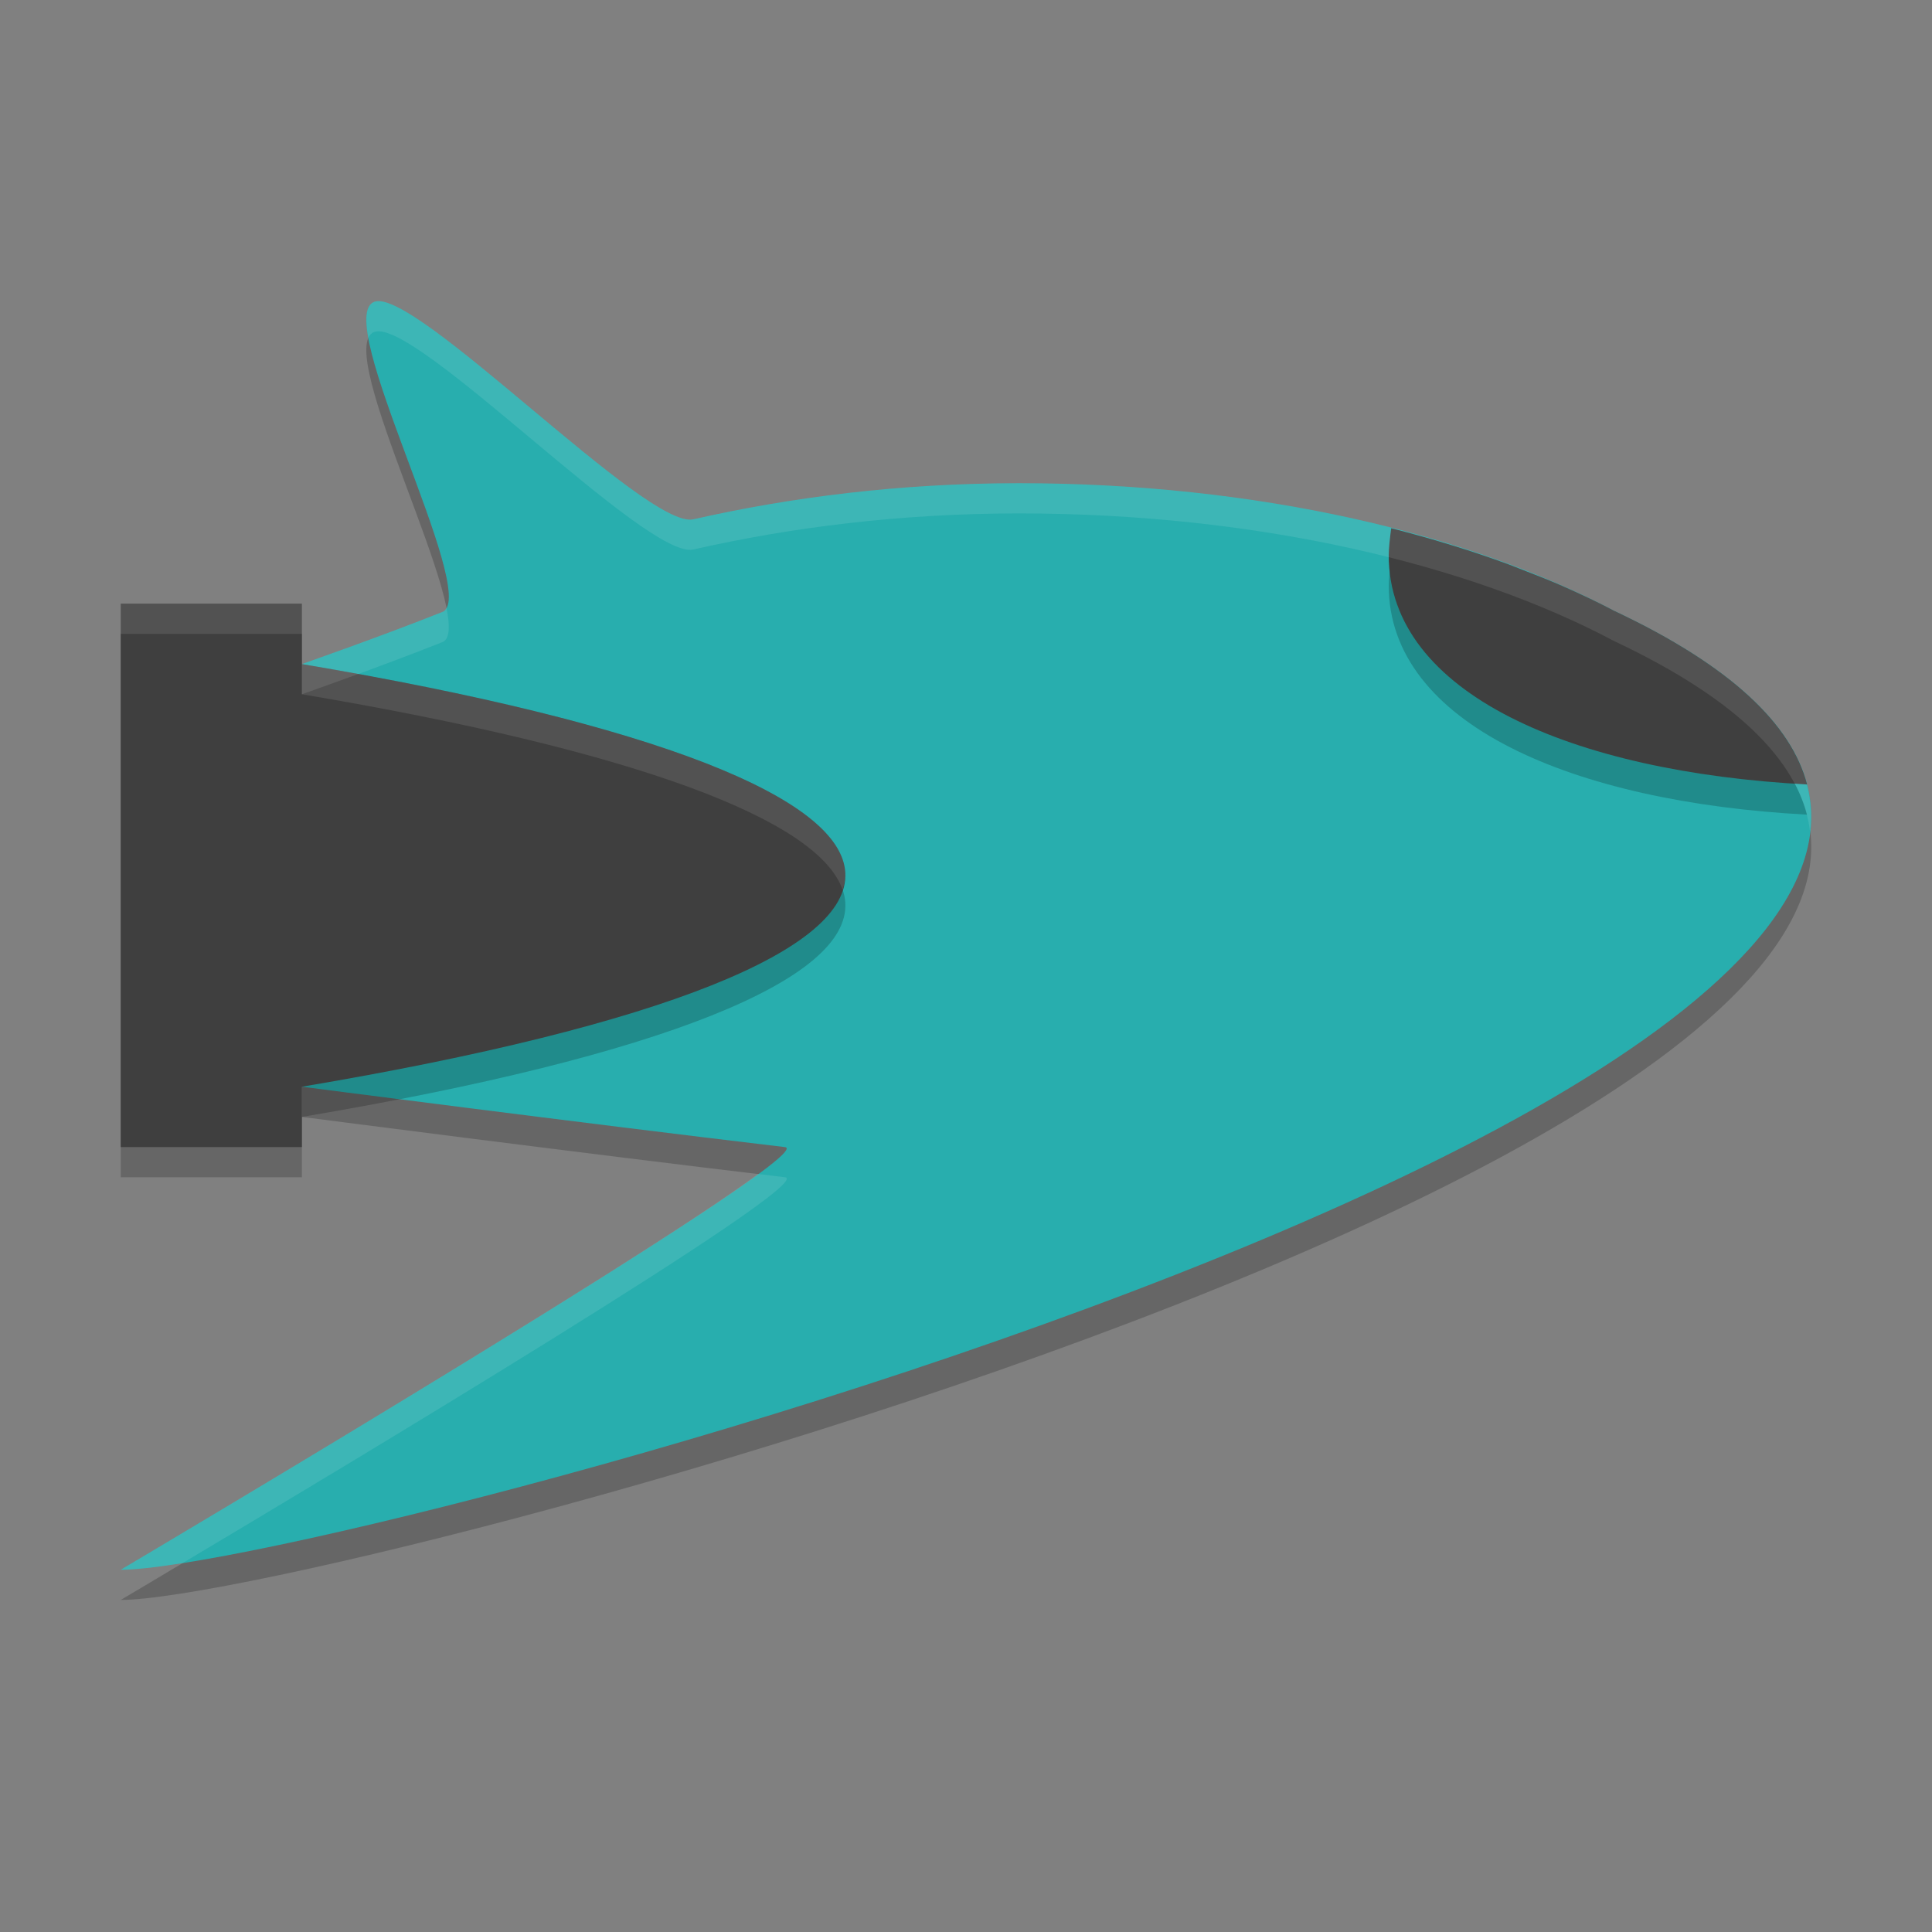
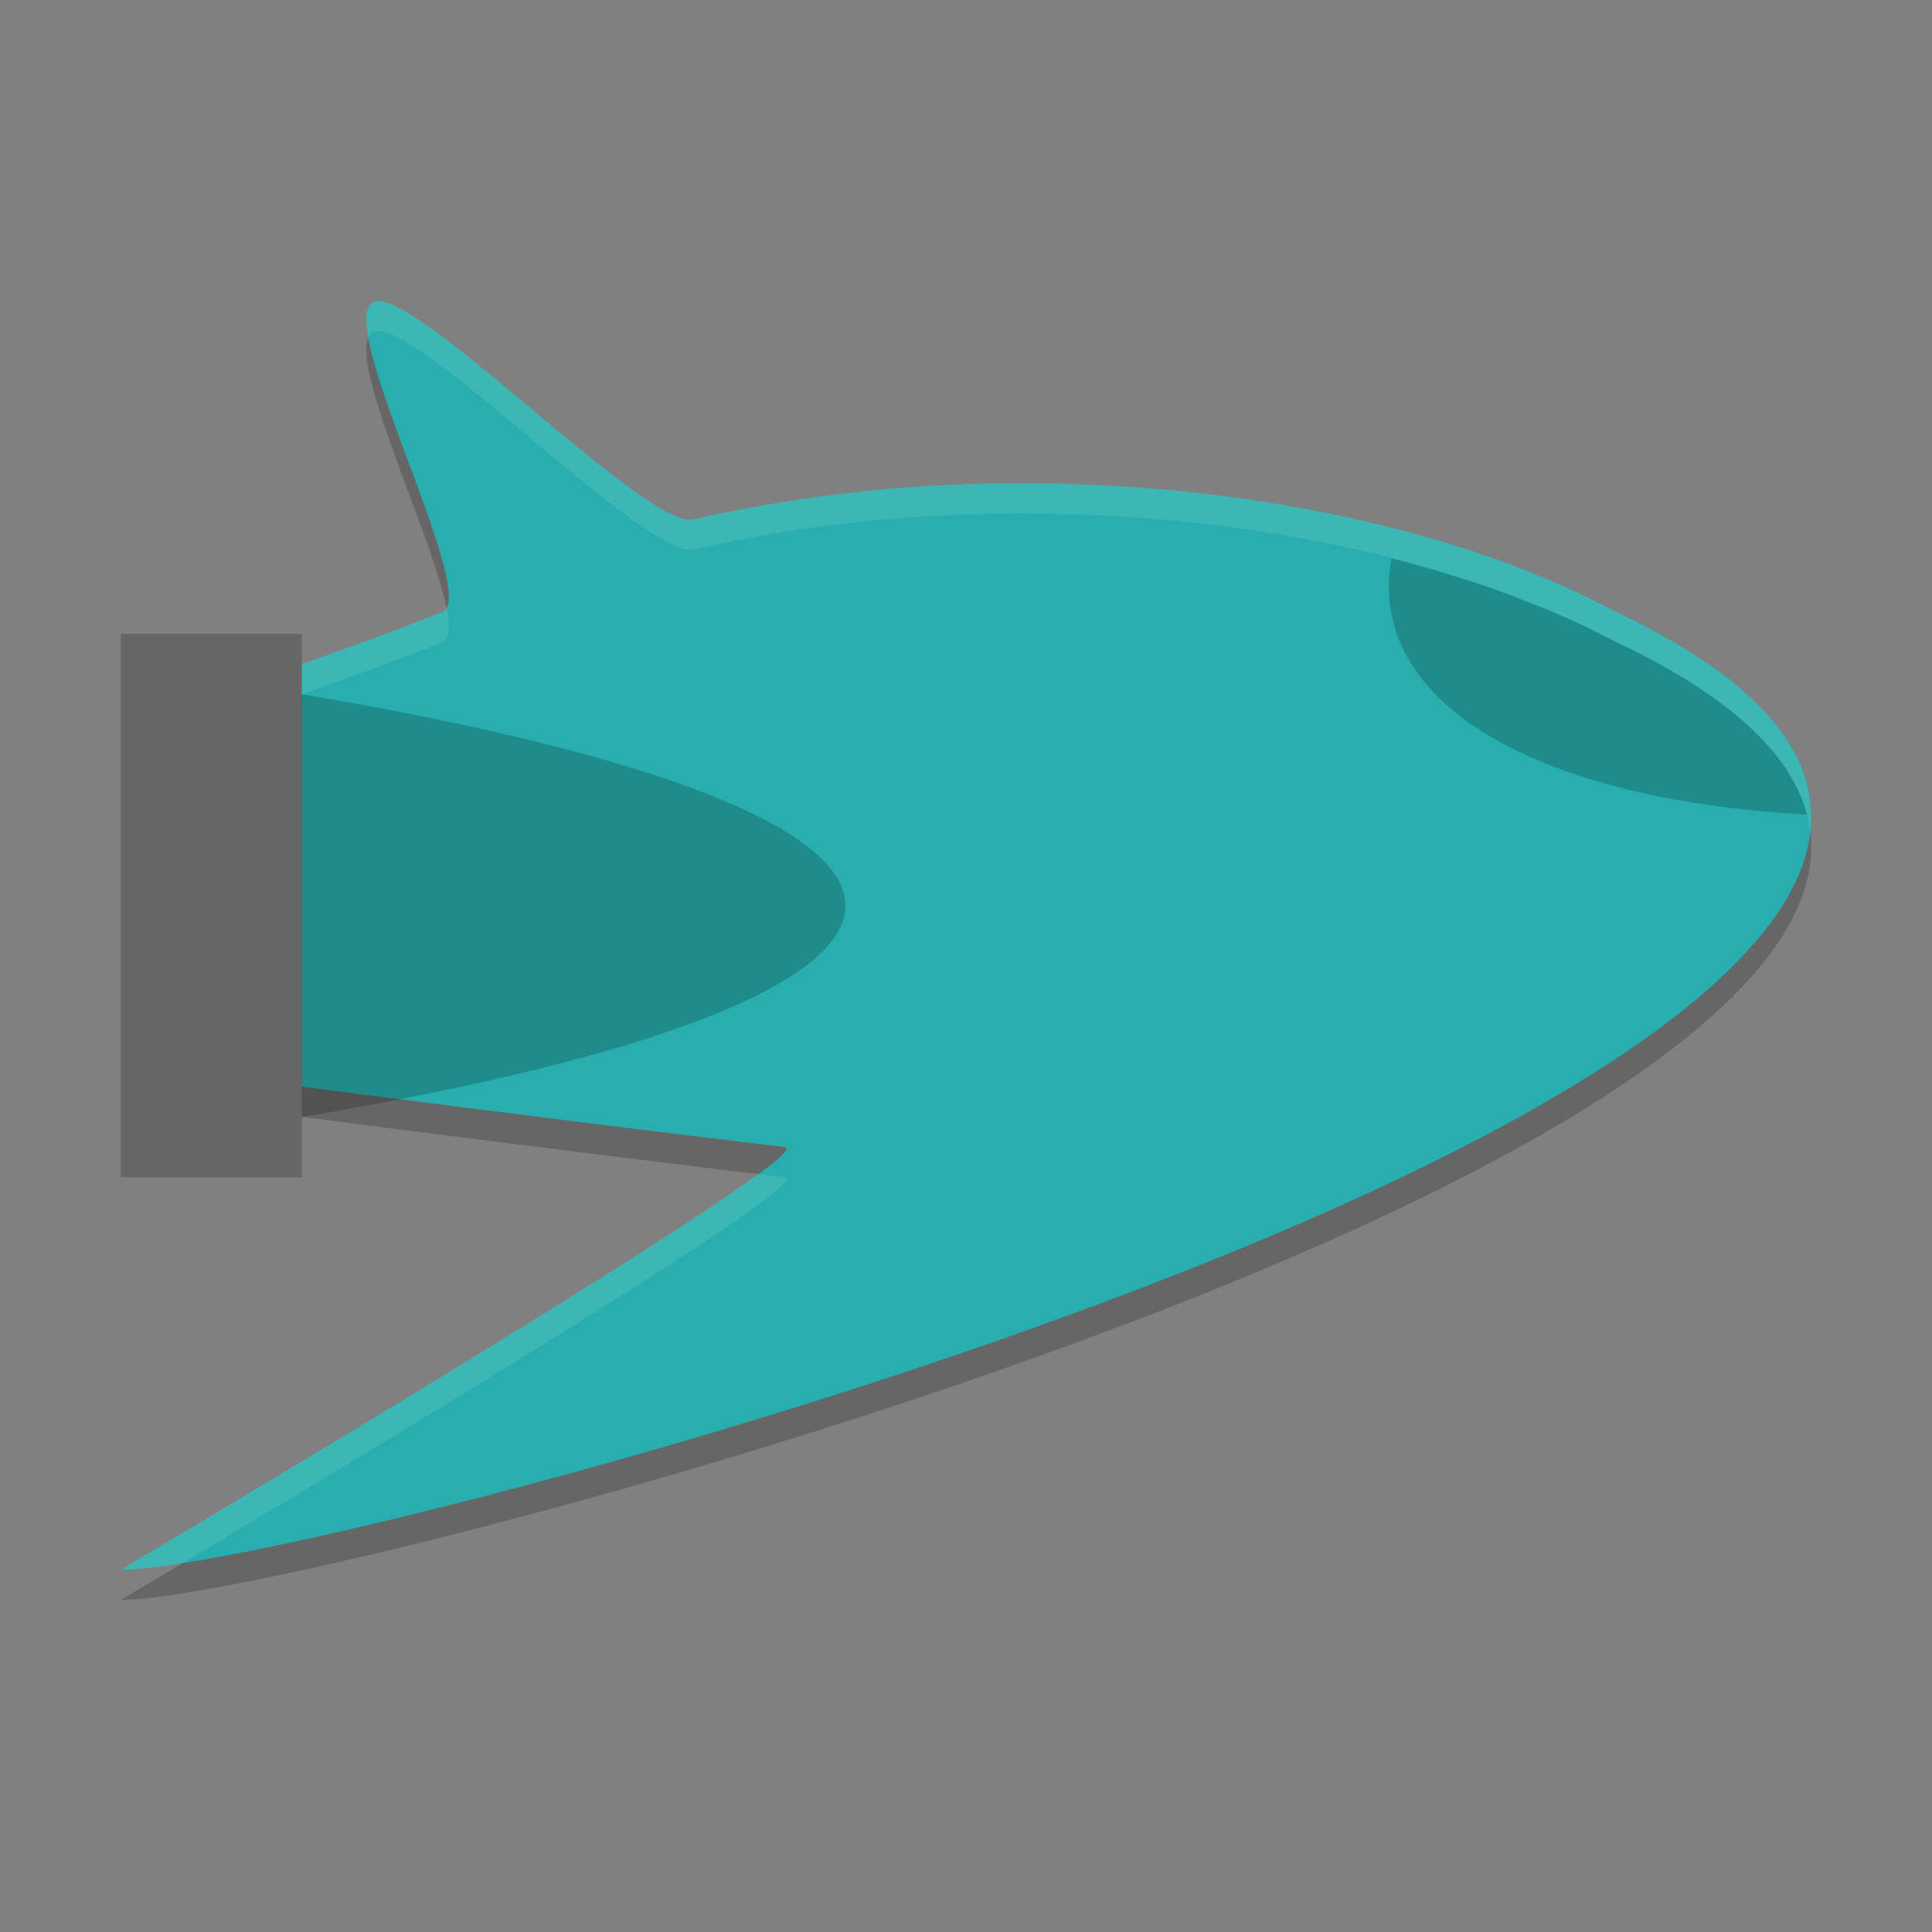
<svg xmlns="http://www.w3.org/2000/svg" width="64" height="64" version="1">
  <rect width="100%" height="100%" fill="#808080" stroke="none" />
  <path style="opacity:0.2" d="m 12.401,10.997 c -1.439,0.525 3.464,9.601 2.281,10.264 -2.061,0.822 -4.681,1.737 -4.681,1.737 v 14.001 c 0,0 9.125,1.184 16.001,2 C 27.38,39.163 4,53 4,53 10.929,53.002 81.436,34.407 53.473,21.238 48.67,18.681 41.618,17.007 33.76,17.007 c -3.948,0 -7.577,0.466 -10.793,1.196 -1.547,0.351 -9.221,-7.697 -10.566,-7.206 z" />
  <path style="fill:#28aeae" d="m 12.401,9.997 c -1.439,0.525 3.464,9.601 2.281,10.264 -2.061,0.822 -4.681,1.737 -4.681,1.737 v 14.001 c 0,0 9.125,1.184 16.001,2 C 27.38,38.163 4,52 4,52 10.929,52.002 81.436,33.407 53.473,20.237 48.67,17.68 41.618,16.007 33.76,16.007 c -3.948,0 -7.577,0.466 -10.793,1.196 -1.547,0.351 -9.221,-7.697 -10.566,-7.206 z" />
  <path style="opacity:0.2" d="M 10,22.998 V 20.998 H 4 V 38.999 H 10 V 36.999 C 22.015,34.976 28.143,32.441 28.002,29.912 27.864,27.441 21.736,24.975 10,22.998 Z" />
-   <path style="fill:#3f3f3f" d="M 10,21.998 V 19.997 H 4 V 37.999 H 10 V 35.999 C 22.015,33.976 28.143,31.441 28.002,28.911 27.864,26.441 21.736,23.975 10,21.998 Z" />
  <path style="opacity:0.2" d="m 46.085,18.497 c -0.04,0.319 -0.081,0.649 -0.082,0.899 0.003,4.581 6.084,7.177 13.857,7.59 -0.514,-1.978 -2.496,-3.918 -6.387,-5.75 -0.544,-0.289 -1.124,-0.563 -1.723,-0.828 -0.424,-0.186 -0.87,-0.362 -1.32,-0.535 -0.154,-0.06 -0.304,-0.121 -0.461,-0.18 -0.594,-0.218 -1.206,-0.426 -1.84,-0.621 -0.662,-0.204 -1.344,-0.396 -2.043,-0.574 z" />
-   <path style="fill:#3f3f3f" d="m 46.085,17.497 c -0.04,0.319 -0.081,0.649 -0.082,0.899 0.003,4.581 6.084,7.177 13.857,7.59 -0.514,-1.978 -2.496,-3.918 -6.387,-5.75 -0.544,-0.289 -1.124,-0.563 -1.723,-0.828 -0.424,-0.186 -0.87,-0.362 -1.32,-0.535 -0.154,-0.06 -0.304,-0.121 -0.461,-0.18 -0.594,-0.218 -1.206,-0.426 -1.84,-0.621 -0.662,-0.204 -1.344,-0.396 -2.043,-0.574 z" />
  <path style="fill:#ffffff;opacity:0.1" d="M 12.4 9.996 C 12.115 10.1 12.085 10.548 12.201 11.191 C 12.245 11.096 12.31 11.029 12.4 10.996 C 13.746 10.505 21.419 18.554 22.967 18.203 C 26.183 17.473 29.811 17.008 33.76 17.008 C 41.618 17.008 48.669 18.681 53.473 21.238 C 57.737 23.247 59.702 25.381 59.961 27.557 C 60.252 25.036 58.389 22.554 53.473 20.238 C 48.669 17.681 41.618 16.006 33.76 16.006 C 29.811 16.006 26.183 16.473 22.967 17.203 C 21.419 17.554 13.746 9.505 12.4 9.996 z M 14.791 20.139 C 14.763 20.19 14.728 20.234 14.682 20.26 C 12.62 21.082 10 21.998 10 21.998 L 10 22.998 C 10 22.998 12.62 22.082 14.682 21.26 C 14.9 21.138 14.909 20.726 14.791 20.139 z M 25.107 38.889 C 21.047 41.907 4 52 4 52 C 4.439 52 5.138 51.924 6.045 51.781 C 10.882 48.902 27.186 39.139 26.002 38.998 C 25.711 38.964 25.405 38.924 25.107 38.889 z" />
-   <path style="fill:#ffffff;opacity:0.1" d="M 4 19.998 L 4 20.998 L 10 20.998 L 10 19.998 L 4 19.998 z M 10 21.998 L 10 22.998 C 21.061 24.862 27.136 27.16 27.914 29.486 C 27.975 29.295 28.013 29.104 28.002 28.912 C 27.864 26.441 21.736 23.976 10 21.998 z" />
</svg>